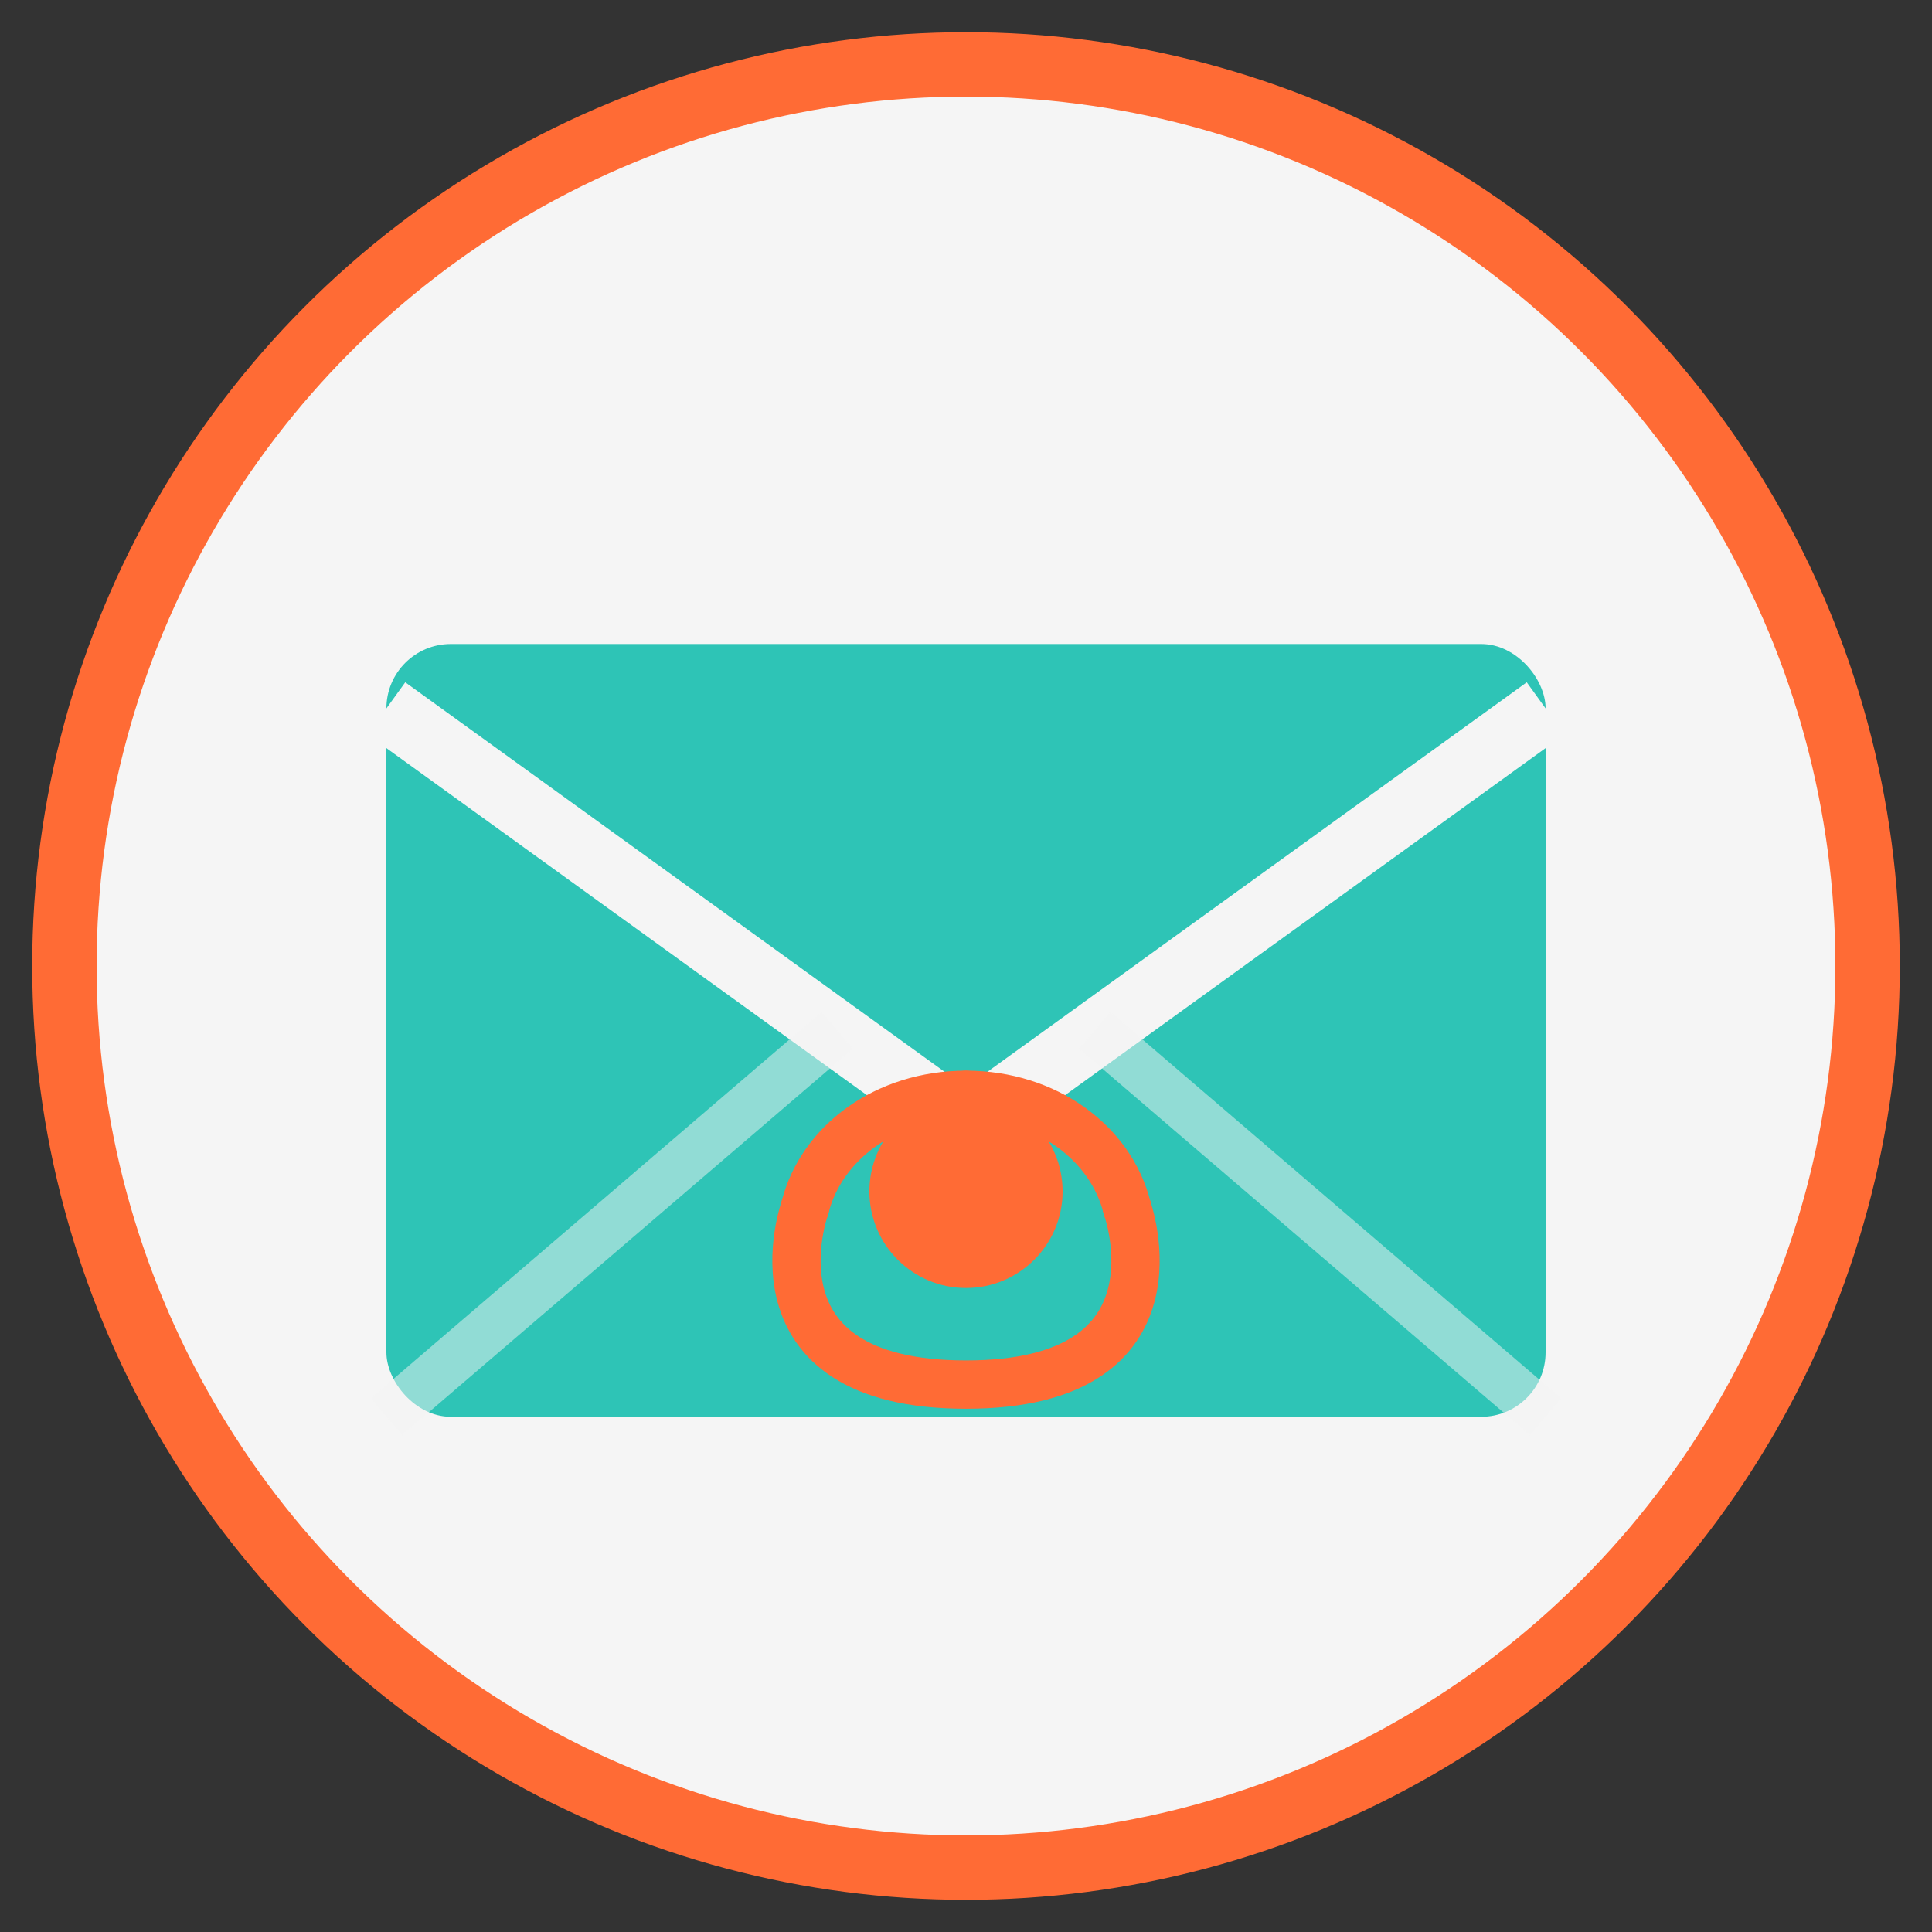
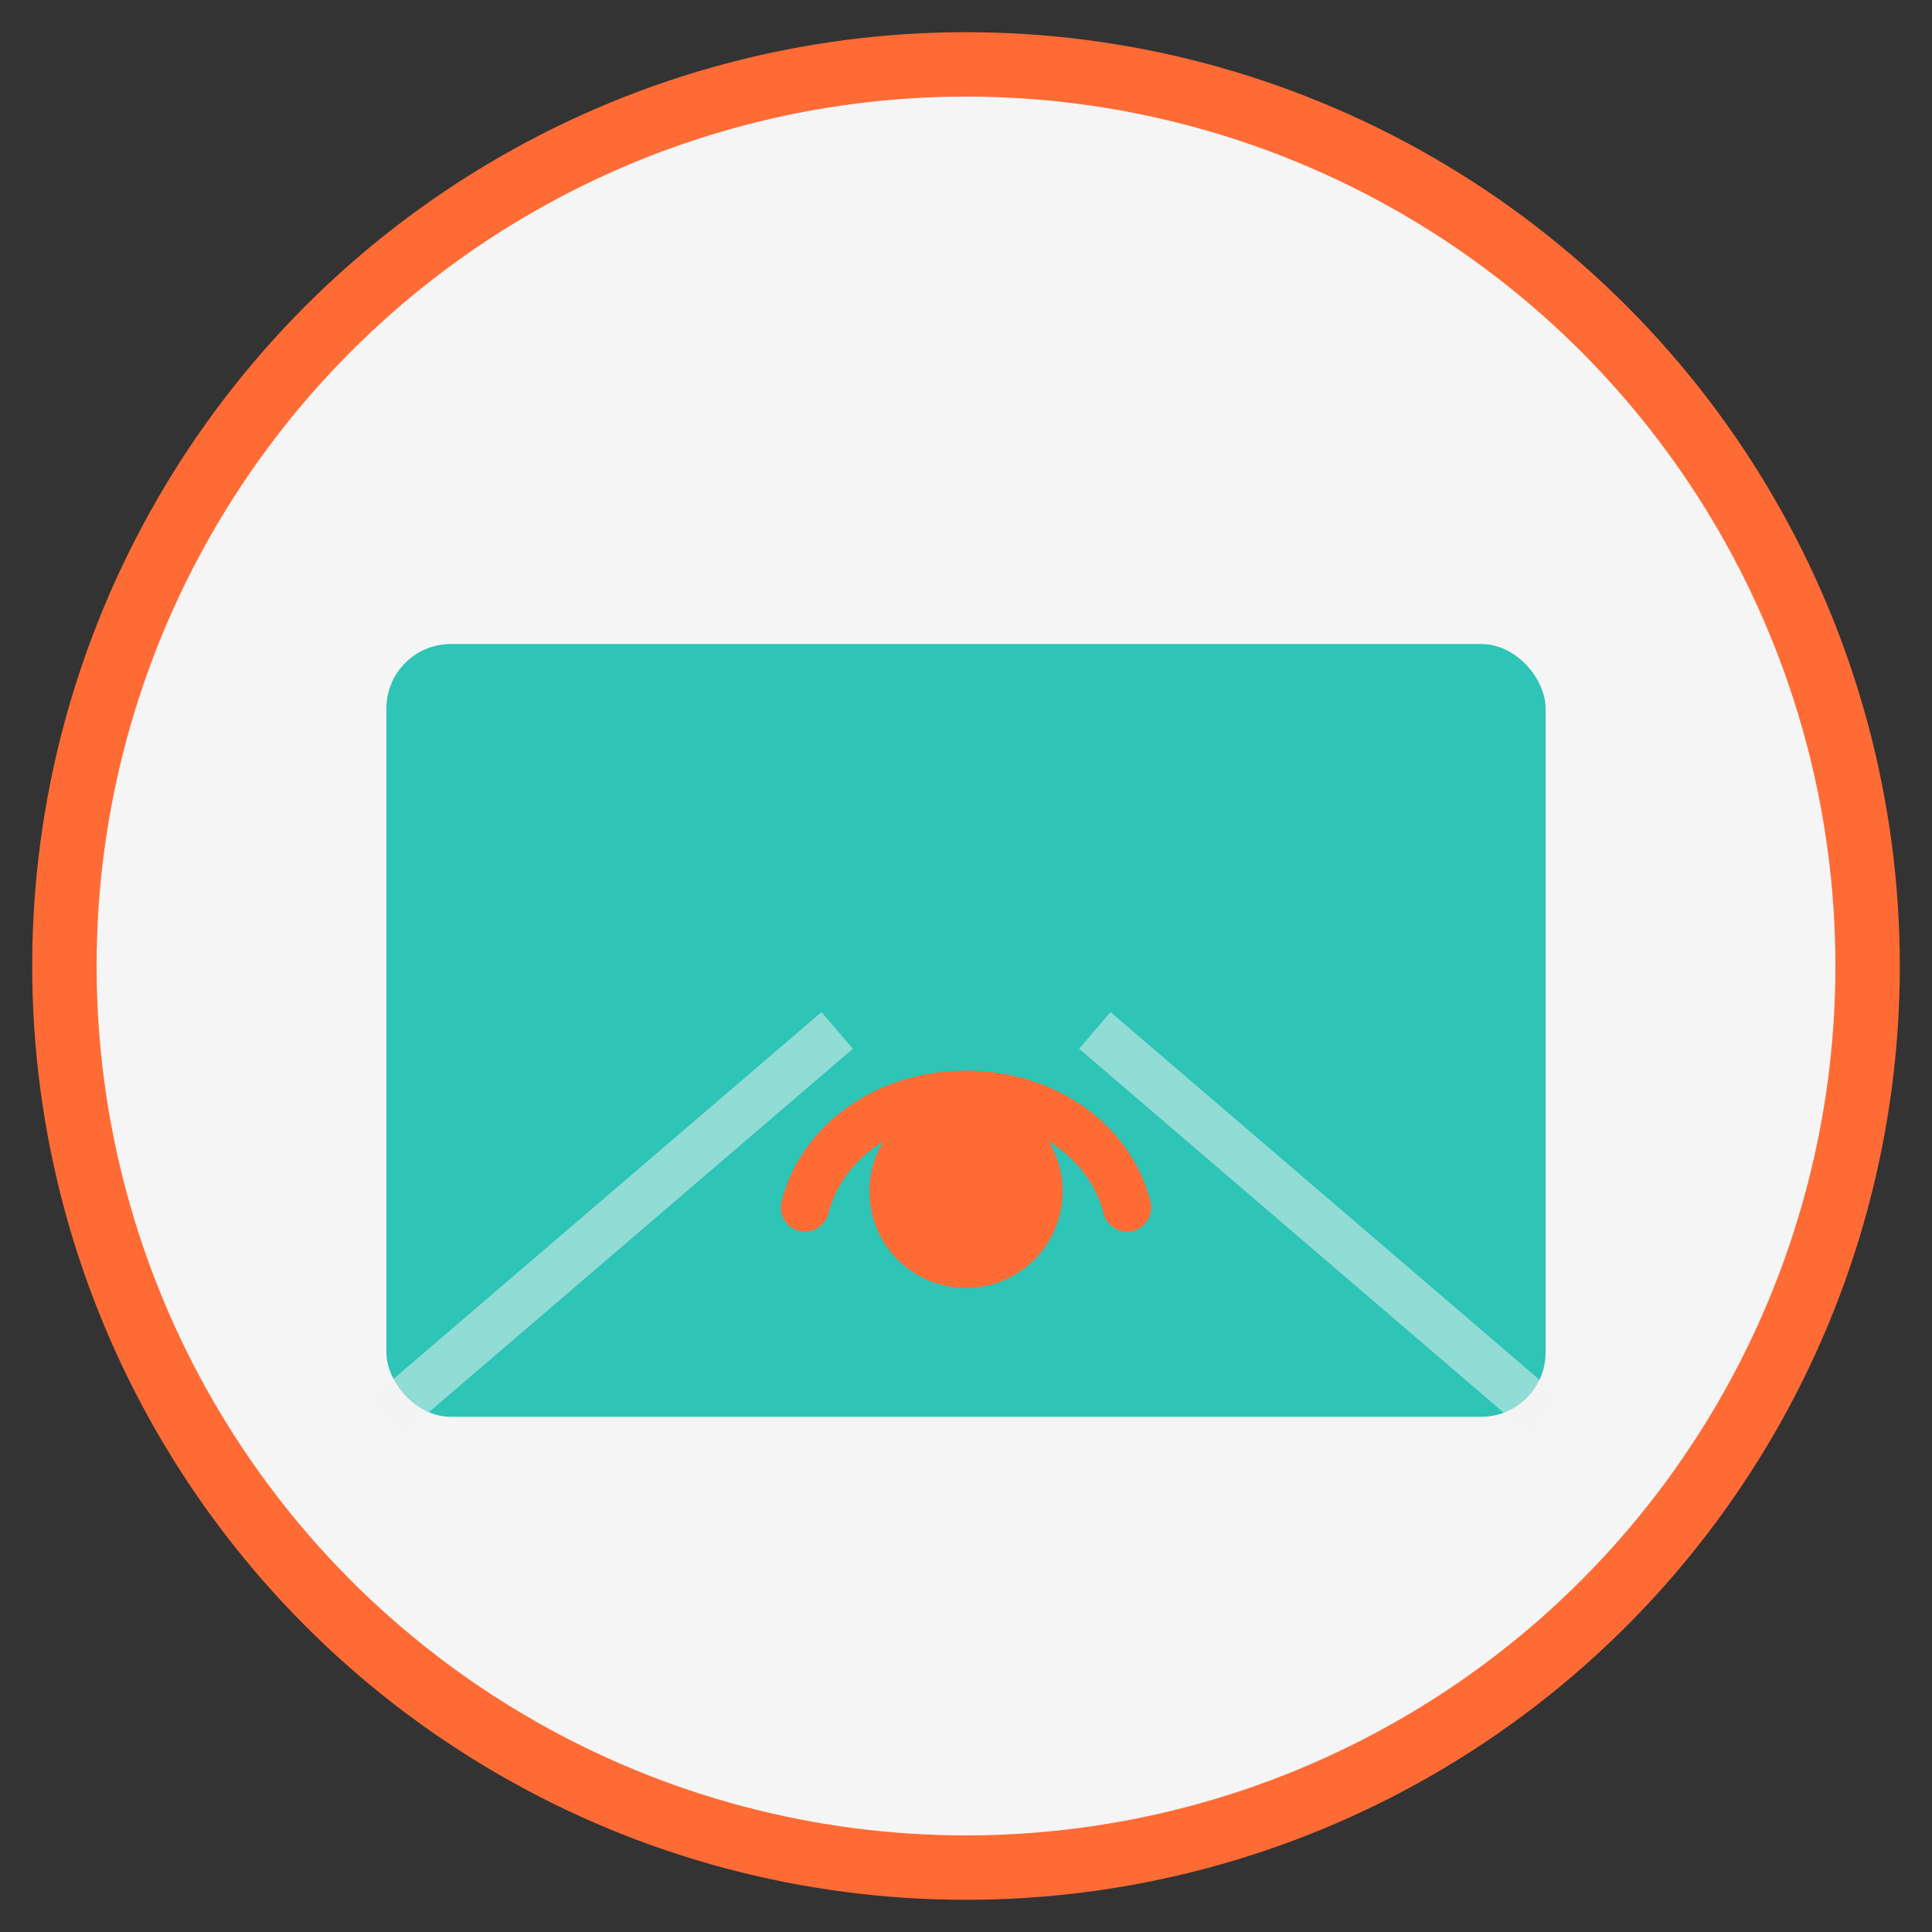
<svg xmlns="http://www.w3.org/2000/svg" viewBox="0 0 60 60" width="60" height="60">
  <rect x="0" y="0" width="60" height="60" fill="#333333" stroke="none" />
  <circle cx="30" cy="30" r="28" fill="#f5f5f5" stroke="#ff6b35" stroke-width="2" />
  <rect x="12" y="20" width="36" height="24" rx="2" ry="2" fill="#2ec4b6" />
-   <path d="M12,22 L30,35 L48,22" fill="none" stroke="#f5f5f5" stroke-width="2" />
  <path d="M12,44 L26,32" fill="none" stroke="#f5f5f5" stroke-width="1.5" opacity="0.5" />
  <path d="M48,44 L34,32" fill="none" stroke="#f5f5f5" stroke-width="1.5" opacity="0.5" />
  <circle cx="30" cy="37" r="3" fill="#ff6b35" />
  <path d="M30,34 C27.5,34 25.5,35.5 25,37.5" fill="none" stroke="#ff6b35" stroke-width="1.5" stroke-linecap="round" />
  <path d="M35,37.5 C34.5,35.5 32.5,34 30,34" fill="none" stroke="#ff6b35" stroke-width="1.5" stroke-linecap="round" />
-   <path d="M25,37.5 C25,37.5 23,43 30,43 C37,43 35,37.5 35,37.5" fill="none" stroke="#ff6b35" stroke-width="1.5" stroke-linecap="round" />
</svg>